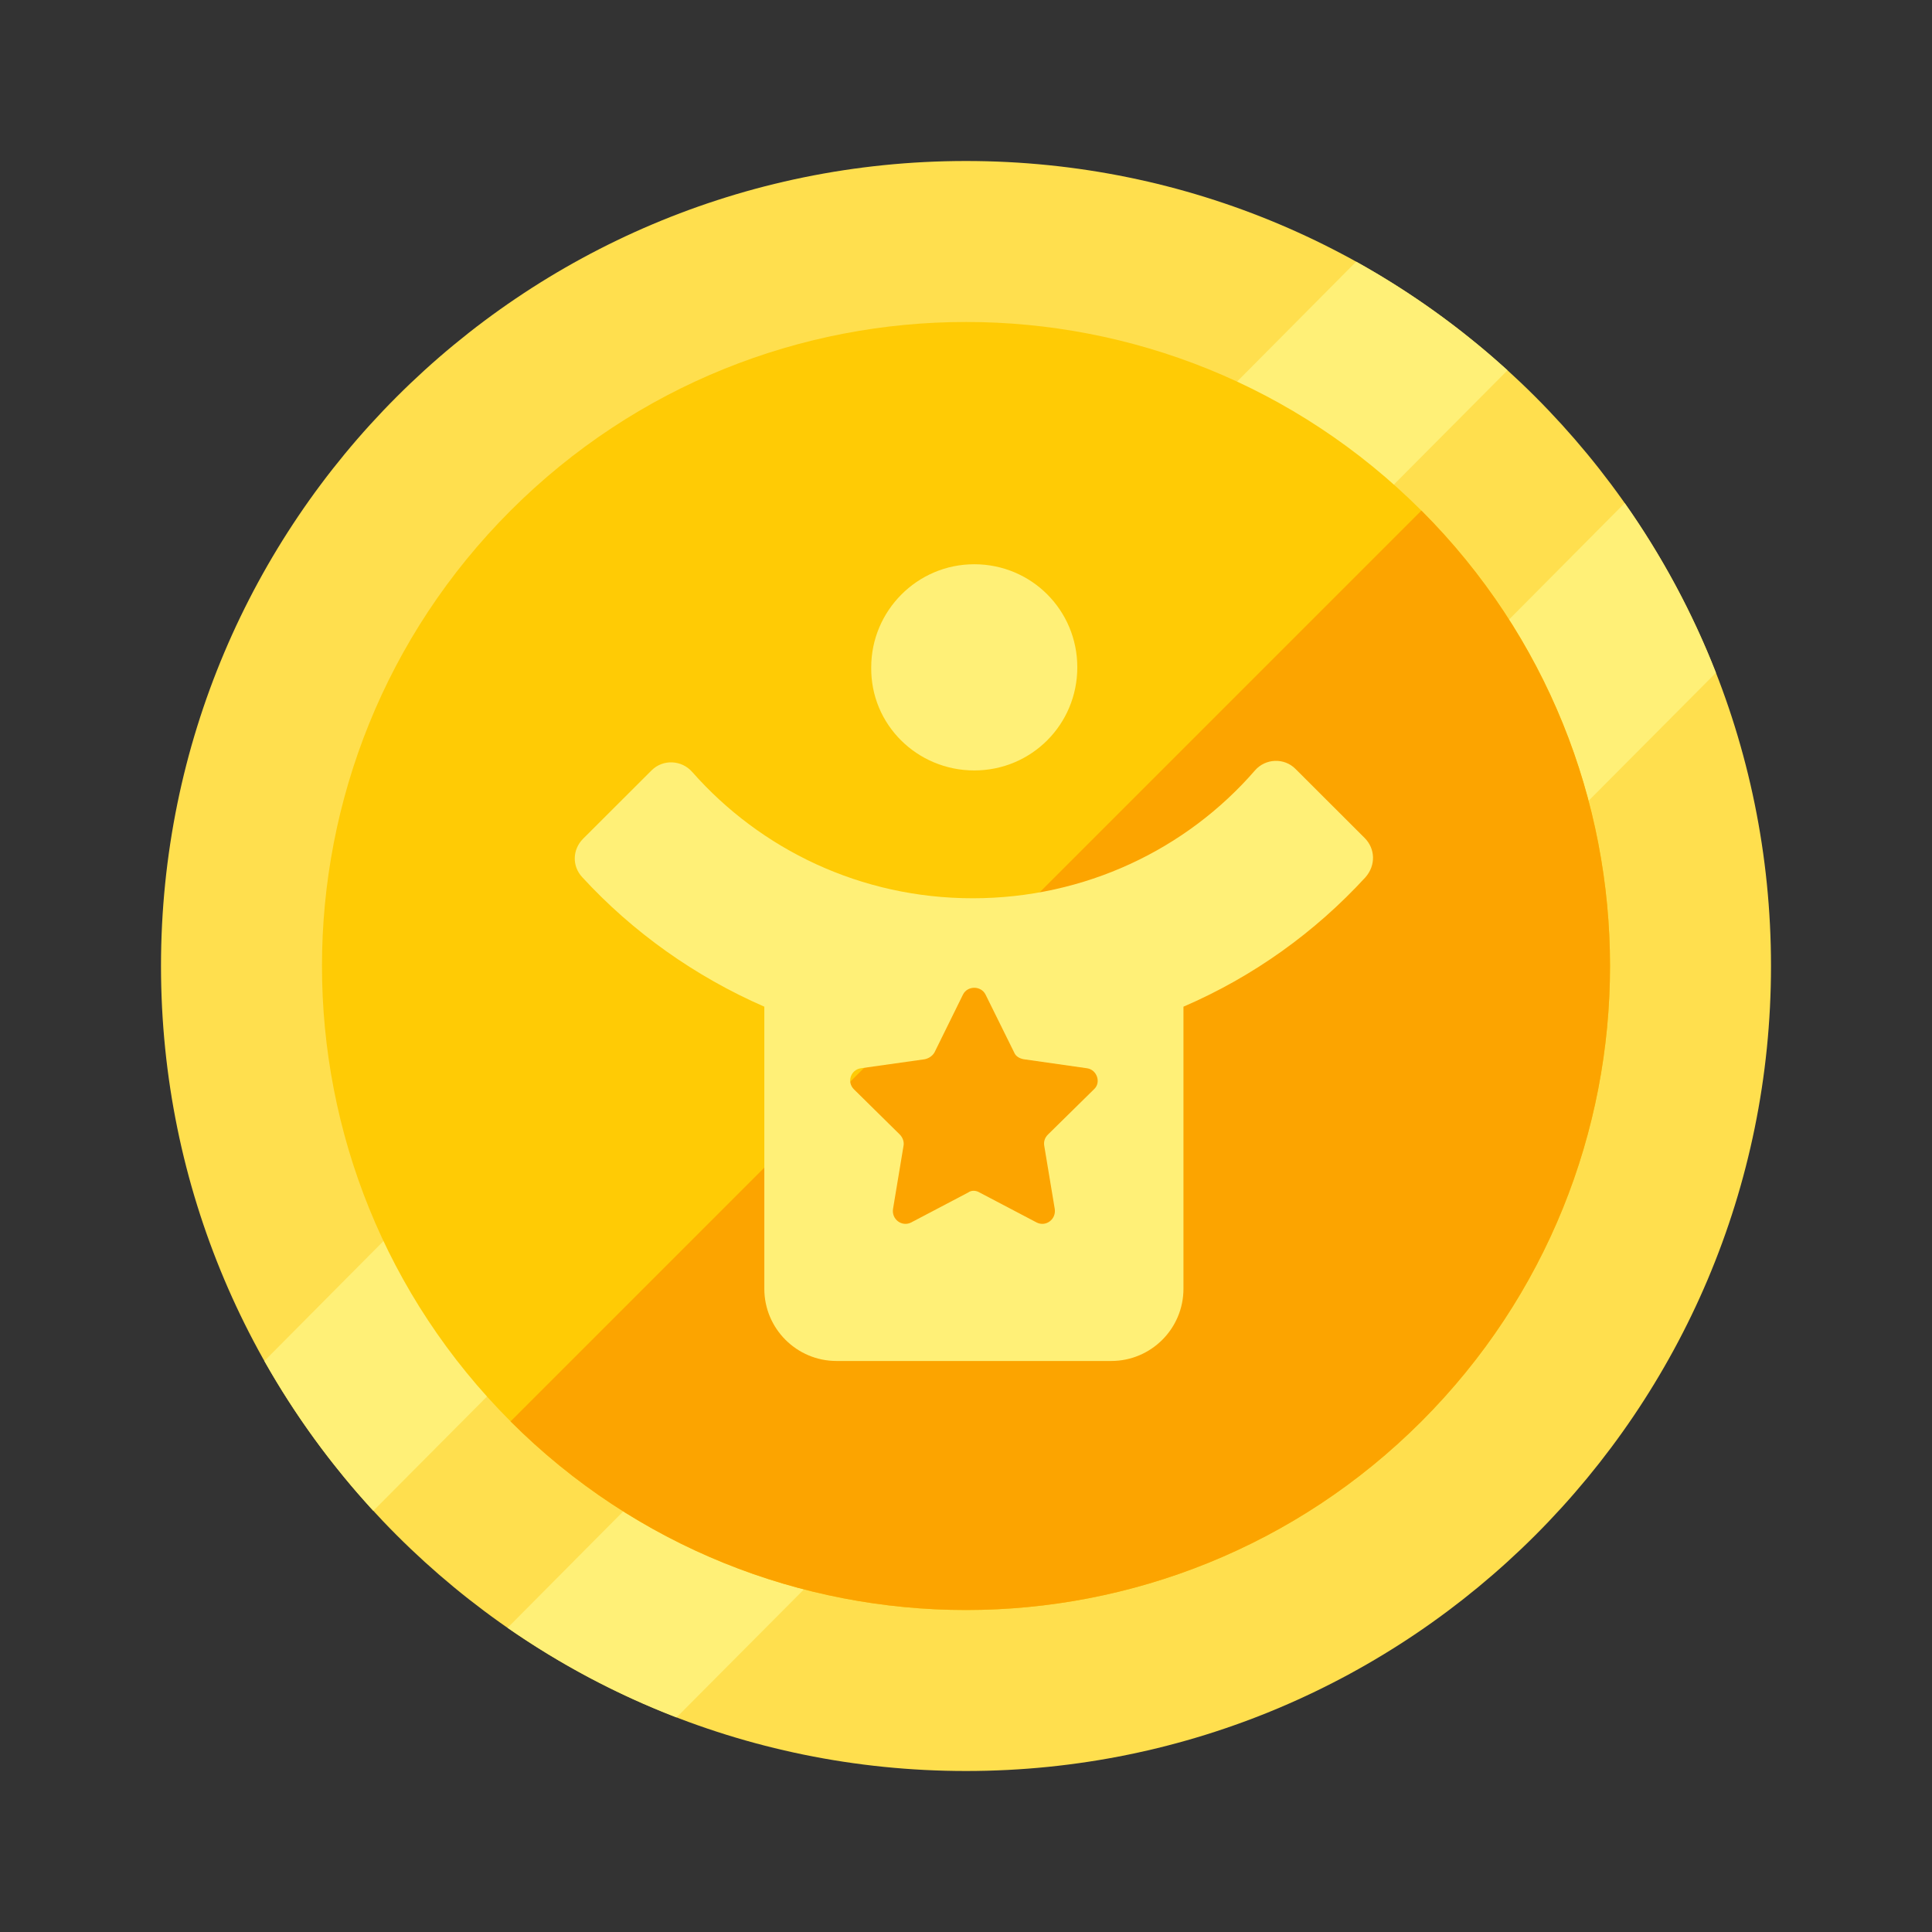
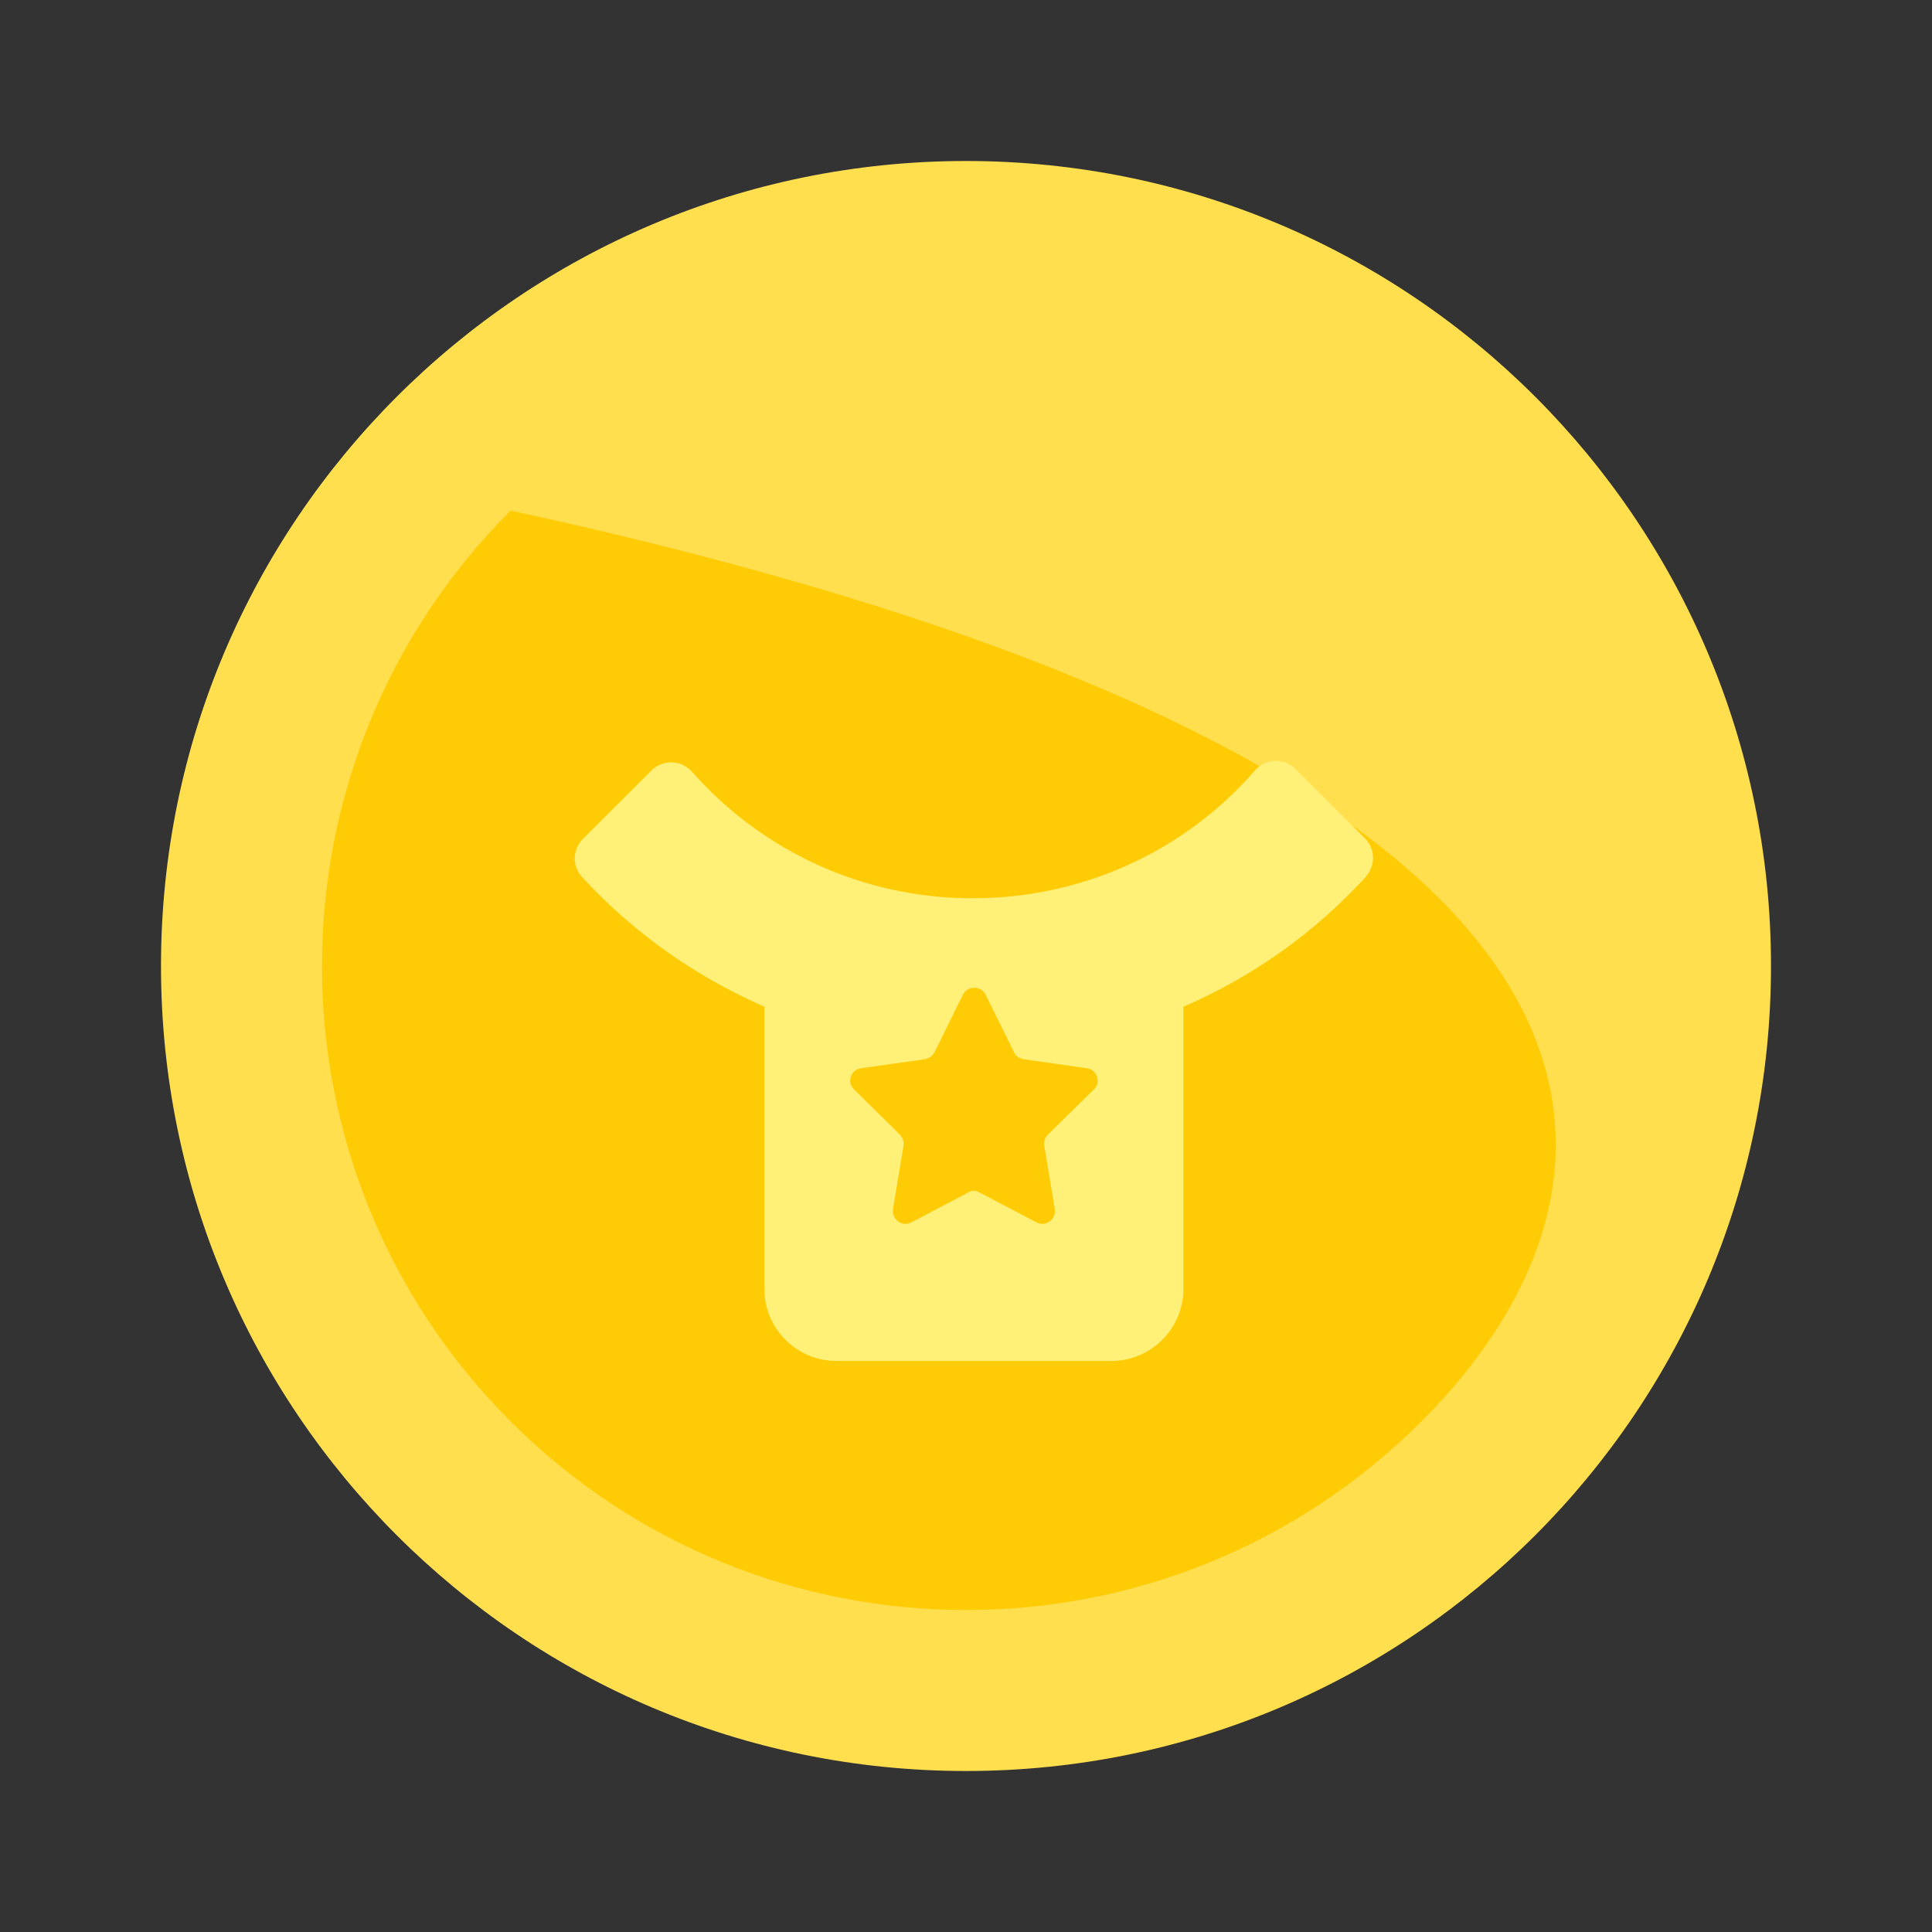
<svg xmlns="http://www.w3.org/2000/svg" width="18" height="18" viewBox="0 0 18 18" fill="none">
  <rect x="0" y="0" width="18" height="18" fill="#333333" stroke="none" />
  <path d="M16.5 9C16.5 13.143 13.143 16.5 9 16.5C4.857 16.5 1.5 13.143 1.5 9C1.5 4.857 4.857 1.5 9 1.5C13.143 1.5 16.5 4.857 16.5 9Z" fill="#FFDF4E" />
-   <path d="M6.303 16.001C5.743 15.785 5.215 15.504 4.729 15.166L15.137 4.687C15.48 5.174 15.767 5.705 15.987 6.268L6.303 16.001Z" fill="#FFF077" />
-   <path d="M14.045 3.45L3.478 14.076C3.089 13.652 2.748 13.184 2.463 12.68L12.635 2.438C13.144 2.721 13.617 3.061 14.045 3.45Z" fill="#FFF077" />
-   <path d="M13.243 13.243C10.899 15.586 7.101 15.586 4.757 13.243C2.414 10.899 2.414 7.101 4.757 4.757C7.101 2.414 10.899 2.414 13.243 4.757C15.586 7.101 15.586 10.899 13.243 13.243Z" fill="#FFCB05" />
-   <path d="M4.757 13.243C7.101 15.586 10.899 15.586 13.243 13.243C15.586 10.899 15.586 7.101 13.243 4.757L4.757 13.243Z" fill="#FCA400" />
+   <path d="M13.243 13.243C10.899 15.586 7.101 15.586 4.757 13.243C2.414 10.899 2.414 7.101 4.757 4.757C15.586 7.101 15.586 10.899 13.243 13.243Z" fill="#FFCB05" />
  <path d="M10.192 10.149L9.764 10.57C9.736 10.598 9.722 10.633 9.729 10.675L9.827 11.264C9.841 11.362 9.743 11.432 9.659 11.39L9.126 11.11C9.091 11.089 9.049 11.089 9.021 11.11L8.488 11.39C8.404 11.432 8.306 11.362 8.32 11.264L8.418 10.675C8.425 10.64 8.411 10.598 8.383 10.57L7.956 10.149C7.886 10.079 7.928 9.967 8.019 9.953L8.614 9.869C8.65 9.862 8.685 9.841 8.706 9.806L8.972 9.266C9.014 9.182 9.14 9.182 9.182 9.266L9.449 9.806C9.463 9.841 9.498 9.862 9.54 9.869L10.129 9.953C10.22 9.967 10.262 10.086 10.192 10.149ZM12.715 7.808L12.07 7.164C11.965 7.058 11.79 7.065 11.692 7.178C11.054 7.914 10.107 8.369 9.063 8.369C8.019 8.369 7.086 7.914 6.449 7.192C6.35 7.079 6.175 7.072 6.07 7.178L5.432 7.815C5.334 7.914 5.327 8.068 5.425 8.173C5.895 8.685 6.477 9.098 7.121 9.379V12.007C7.121 12.379 7.423 12.68 7.794 12.68H10.353C10.724 12.68 11.026 12.379 11.026 12.007V9.379C11.678 9.098 12.252 8.685 12.722 8.173C12.82 8.061 12.813 7.907 12.715 7.808Z" fill="#FFF077" />
-   <path d="M9.077 7.178C9.61 7.178 10.037 6.75 10.037 6.217C10.037 5.685 9.61 5.257 9.077 5.257C8.544 5.257 8.117 5.692 8.117 6.217C8.11 6.75 8.544 7.178 9.077 7.178Z" fill="#FFF077" />
</svg>